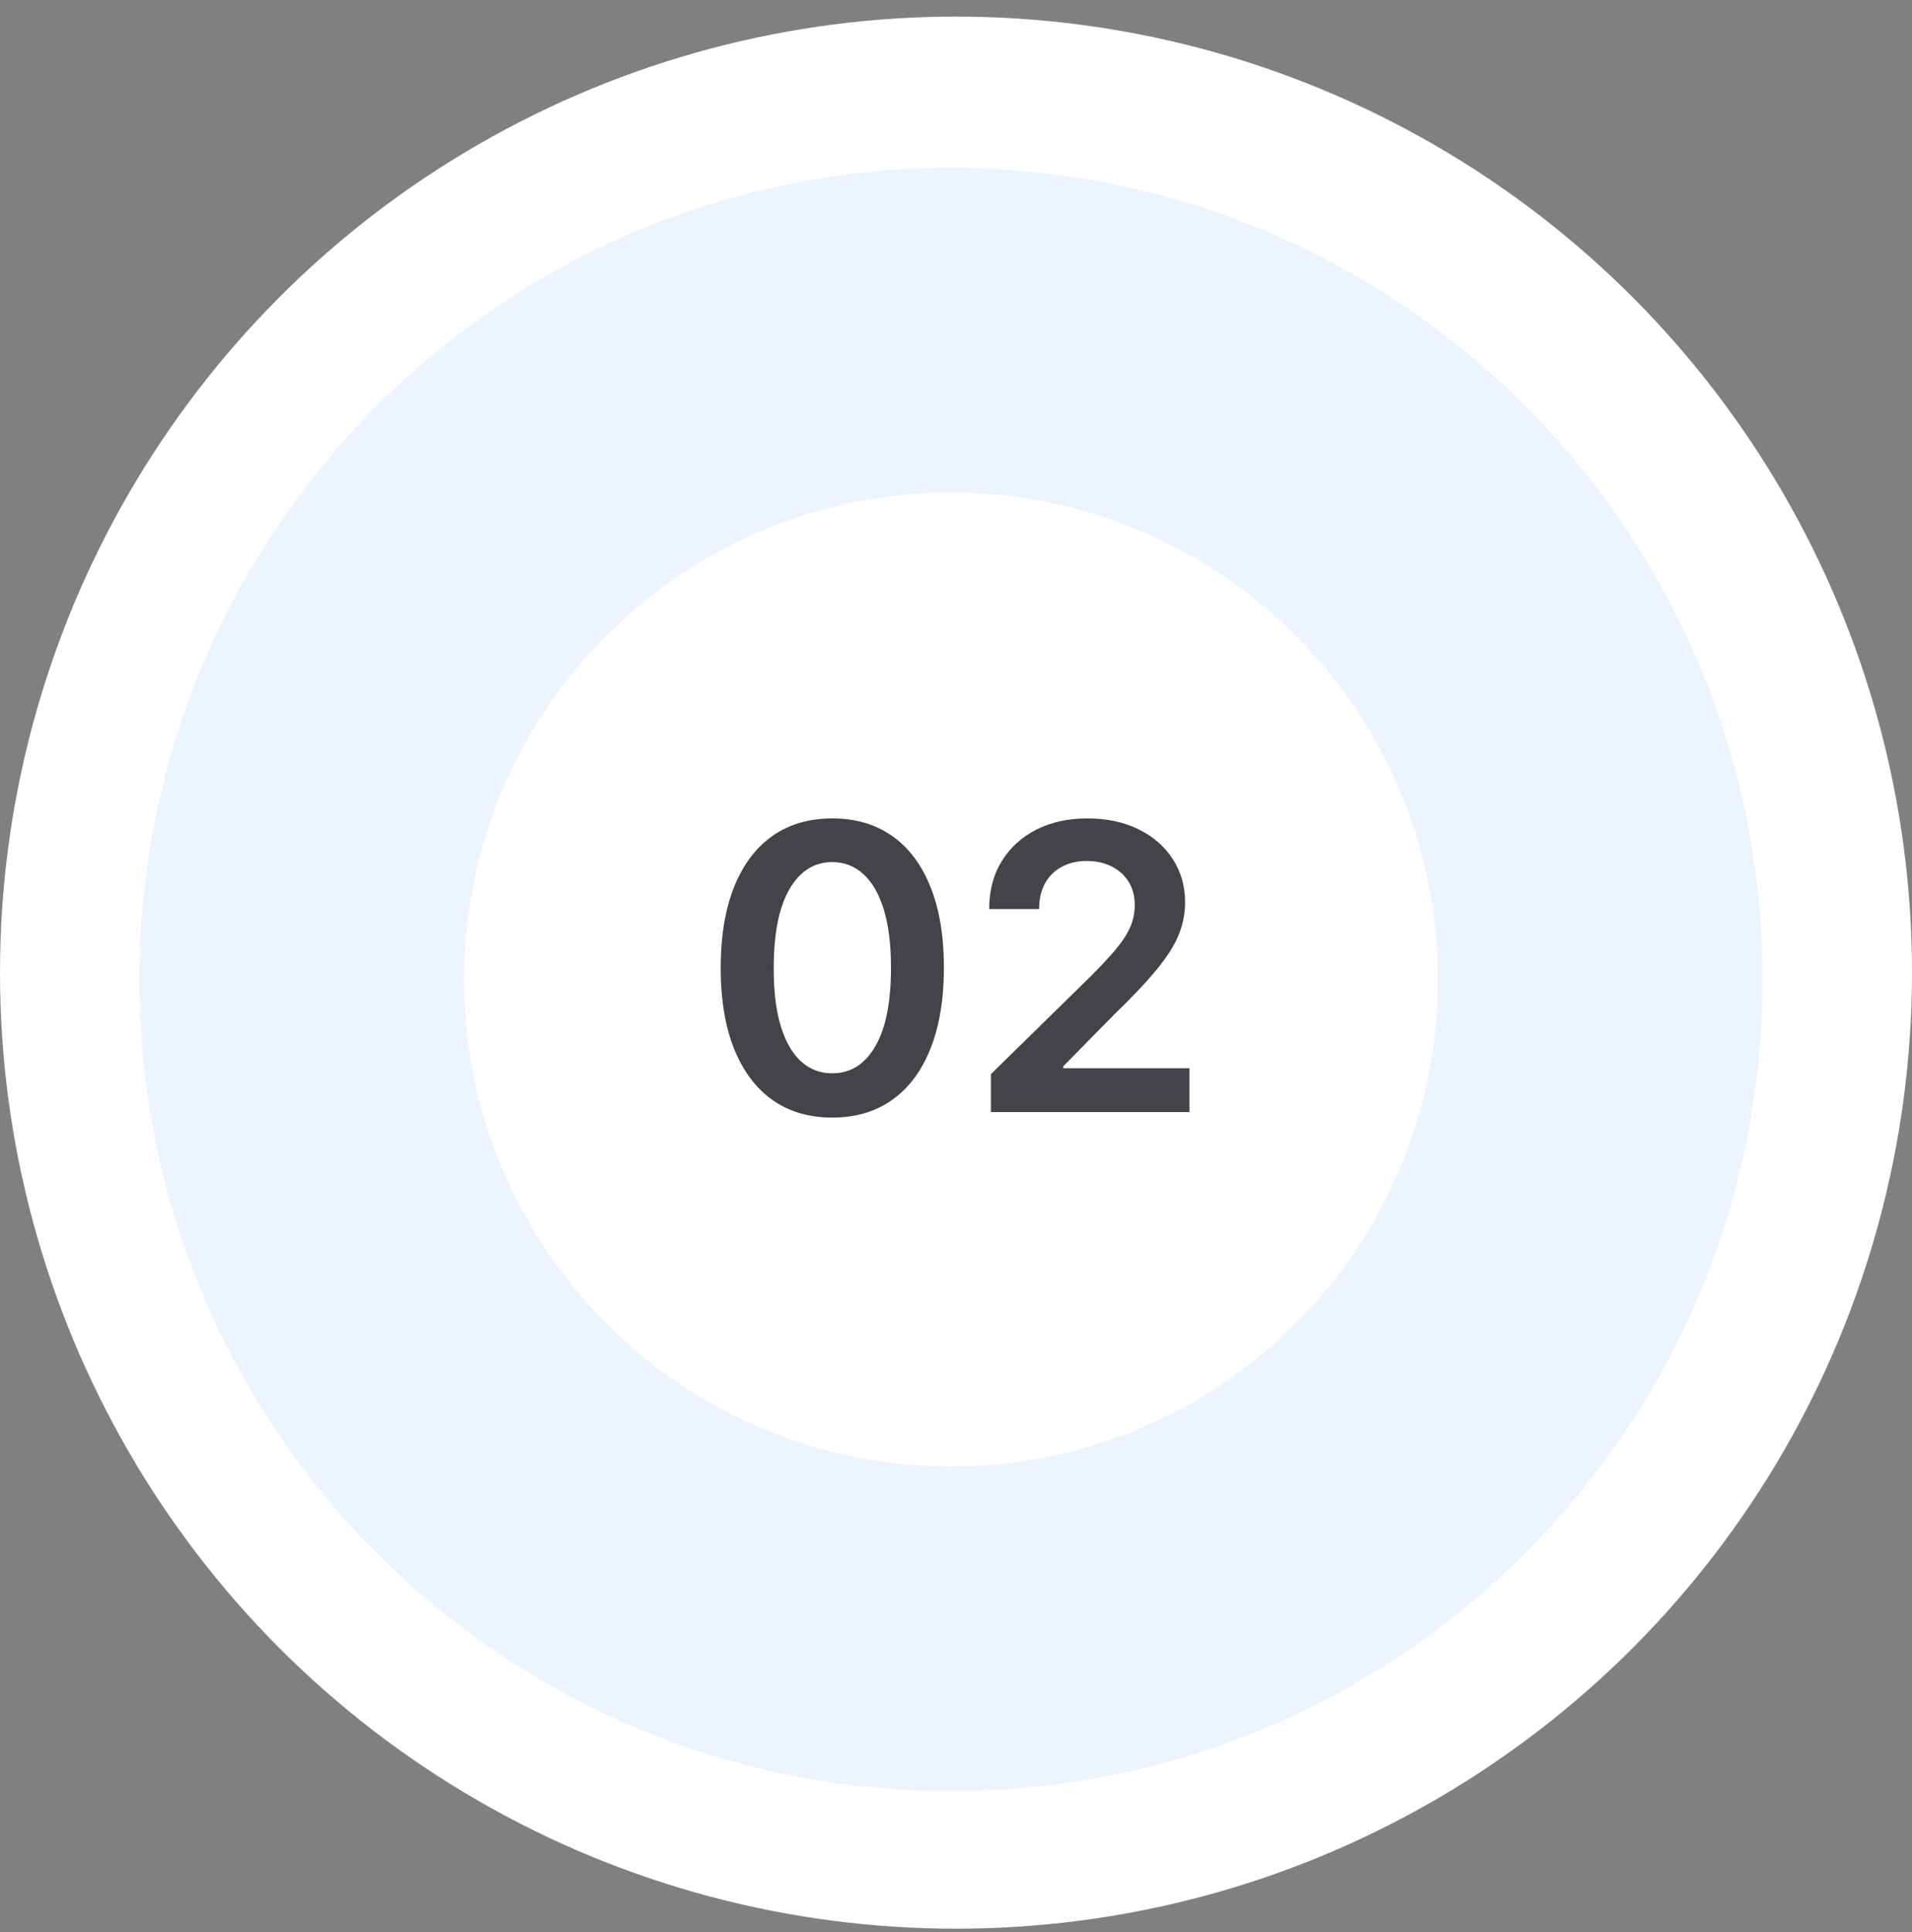
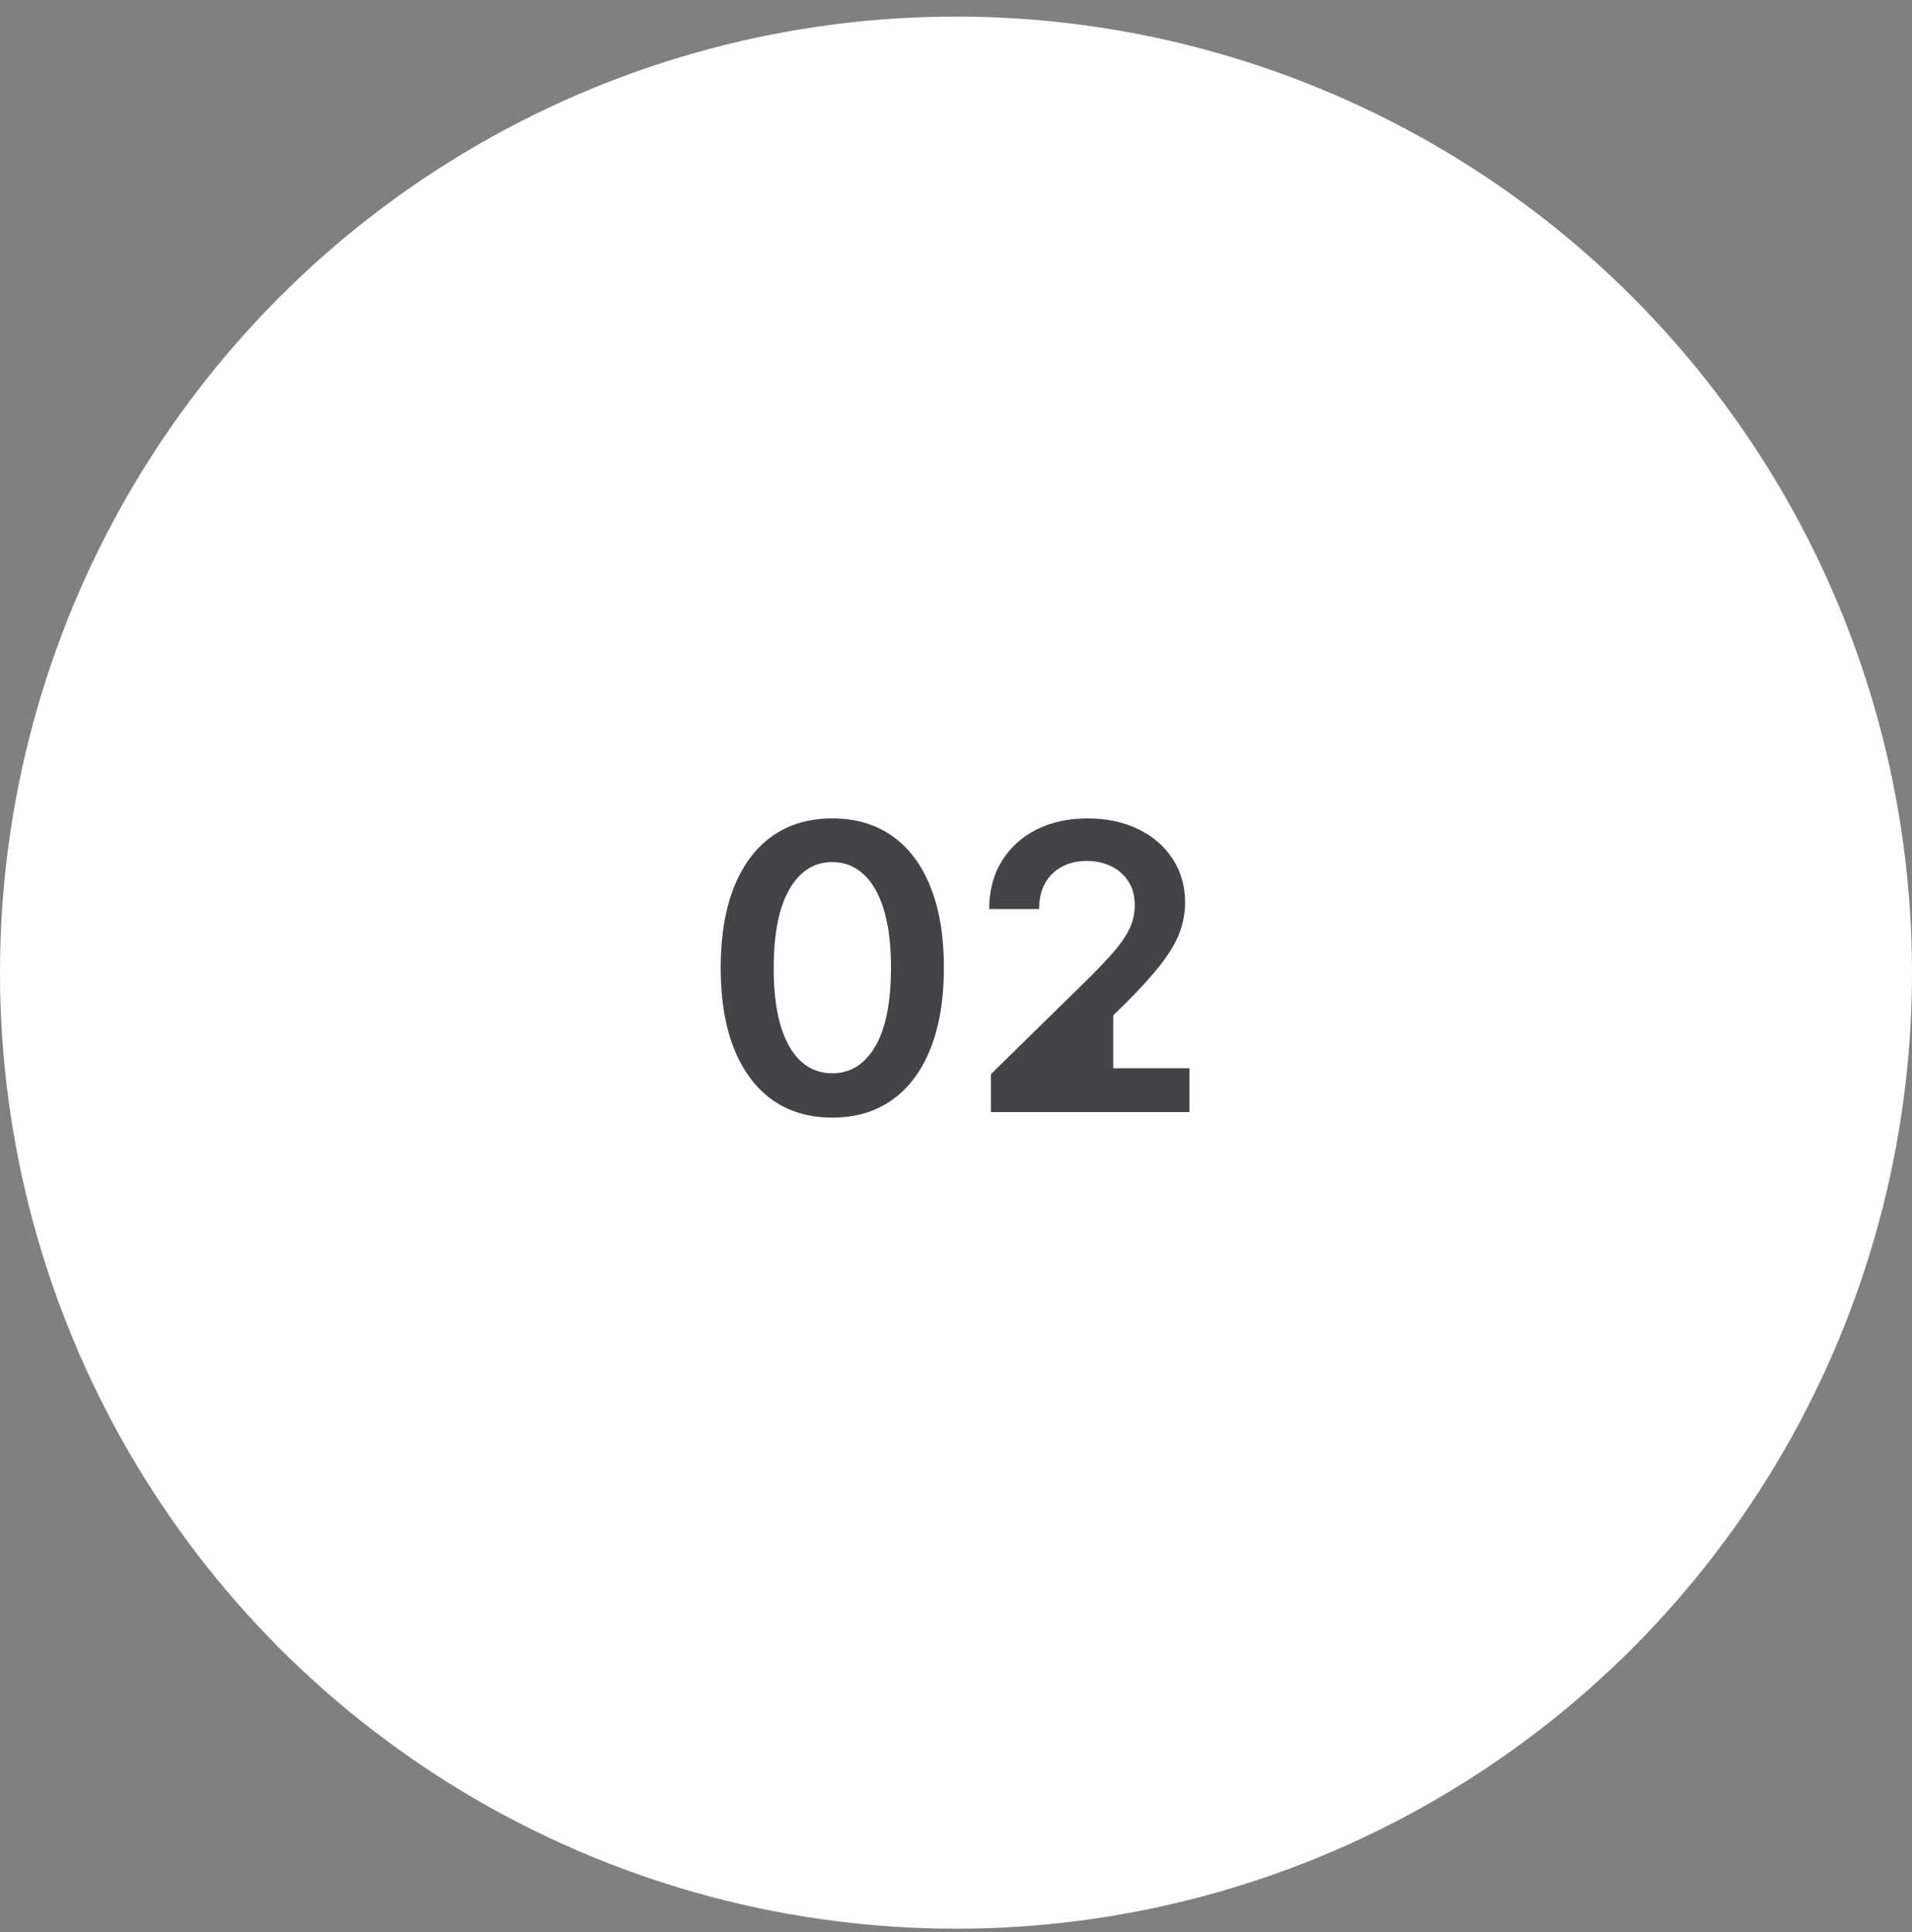
<svg xmlns="http://www.w3.org/2000/svg" width="96" height="97" viewBox="0 0 96 97" fill="none">
  <rect x="0" y="0" width="96" height="97" fill="#808080" stroke="none" />
  <circle cx="48" cy="48.833" r="48" fill="white" />
-   <path d="M88.496 49.178C88.496 71.683 70.253 89.927 47.748 89.927C25.244 89.927 7 71.683 7 49.178C7 26.674 25.244 8.43 47.748 8.43C70.253 8.43 88.496 26.674 88.496 49.178ZM23.299 49.178C23.299 62.681 34.245 73.627 47.748 73.627C61.251 73.627 72.197 62.681 72.197 49.178C72.197 35.676 61.251 24.73 47.748 24.73C34.245 24.73 23.299 35.676 23.299 49.178Z" fill="#ECF4FF" />
-   <path d="M41.788 56.11C40.619 56.11 39.615 55.814 38.777 55.222C37.944 54.626 37.302 53.766 36.852 52.644C36.407 51.517 36.184 50.161 36.184 48.575C36.189 46.988 36.414 45.639 36.859 44.526C37.309 43.409 37.951 42.556 38.784 41.969C39.622 41.382 40.623 41.089 41.788 41.089C42.953 41.089 43.954 41.382 44.792 41.969C45.63 42.556 46.272 43.409 46.717 44.526C47.167 45.644 47.392 46.993 47.392 48.575C47.392 50.165 47.167 51.524 46.717 52.651C46.272 53.773 45.63 54.63 44.792 55.222C43.959 55.814 42.958 56.11 41.788 56.11ZM41.788 53.887C42.697 53.887 43.415 53.44 43.94 52.545C44.471 51.645 44.736 50.322 44.736 48.575C44.736 47.419 44.615 46.449 44.373 45.663C44.132 44.877 43.791 44.285 43.351 43.887C42.91 43.484 42.389 43.283 41.788 43.283C40.884 43.283 40.169 43.733 39.643 44.633C39.118 45.528 38.853 46.842 38.848 48.575C38.843 49.734 38.959 50.71 39.196 51.501C39.437 52.291 39.778 52.888 40.219 53.29C40.659 53.688 41.182 53.887 41.788 53.887ZM49.752 55.833V53.93L54.801 48.979C55.284 48.492 55.687 48.058 56.009 47.68C56.331 47.301 56.572 46.934 56.733 46.579C56.894 46.224 56.975 45.845 56.975 45.442C56.975 44.983 56.87 44.59 56.662 44.263C56.454 43.932 56.167 43.676 55.803 43.496C55.438 43.316 55.024 43.227 54.56 43.227C54.082 43.227 53.663 43.326 53.303 43.525C52.943 43.719 52.663 43.996 52.465 44.356C52.27 44.716 52.173 45.144 52.173 45.641H49.666C49.666 44.718 49.877 43.915 50.298 43.234C50.72 42.552 51.3 42.024 52.038 41.65C52.782 41.276 53.634 41.089 54.595 41.089C55.571 41.089 56.428 41.271 57.166 41.636C57.905 42 58.478 42.5 58.885 43.134C59.297 43.769 59.503 44.493 59.503 45.307C59.503 45.852 59.399 46.387 59.191 46.913C58.982 47.438 58.615 48.02 58.09 48.66C57.569 49.299 56.837 50.073 55.895 50.982L53.388 53.532V53.631H59.723V55.833H49.752Z" fill="#424448" />
+   <path d="M41.788 56.11C40.619 56.11 39.615 55.814 38.777 55.222C37.944 54.626 37.302 53.766 36.852 52.644C36.407 51.517 36.184 50.161 36.184 48.575C36.189 46.988 36.414 45.639 36.859 44.526C37.309 43.409 37.951 42.556 38.784 41.969C39.622 41.382 40.623 41.089 41.788 41.089C42.953 41.089 43.954 41.382 44.792 41.969C45.63 42.556 46.272 43.409 46.717 44.526C47.167 45.644 47.392 46.993 47.392 48.575C47.392 50.165 47.167 51.524 46.717 52.651C46.272 53.773 45.63 54.63 44.792 55.222C43.959 55.814 42.958 56.11 41.788 56.11ZM41.788 53.887C42.697 53.887 43.415 53.44 43.94 52.545C44.471 51.645 44.736 50.322 44.736 48.575C44.736 47.419 44.615 46.449 44.373 45.663C44.132 44.877 43.791 44.285 43.351 43.887C42.91 43.484 42.389 43.283 41.788 43.283C40.884 43.283 40.169 43.733 39.643 44.633C39.118 45.528 38.853 46.842 38.848 48.575C38.843 49.734 38.959 50.71 39.196 51.501C39.437 52.291 39.778 52.888 40.219 53.29C40.659 53.688 41.182 53.887 41.788 53.887ZM49.752 55.833V53.93L54.801 48.979C55.284 48.492 55.687 48.058 56.009 47.68C56.331 47.301 56.572 46.934 56.733 46.579C56.894 46.224 56.975 45.845 56.975 45.442C56.975 44.983 56.87 44.59 56.662 44.263C56.454 43.932 56.167 43.676 55.803 43.496C55.438 43.316 55.024 43.227 54.56 43.227C54.082 43.227 53.663 43.326 53.303 43.525C52.943 43.719 52.663 43.996 52.465 44.356C52.27 44.716 52.173 45.144 52.173 45.641H49.666C49.666 44.718 49.877 43.915 50.298 43.234C50.72 42.552 51.3 42.024 52.038 41.65C52.782 41.276 53.634 41.089 54.595 41.089C55.571 41.089 56.428 41.271 57.166 41.636C57.905 42 58.478 42.5 58.885 43.134C59.297 43.769 59.503 44.493 59.503 45.307C59.503 45.852 59.399 46.387 59.191 46.913C58.982 47.438 58.615 48.02 58.09 48.66C57.569 49.299 56.837 50.073 55.895 50.982V53.631H59.723V55.833H49.752Z" fill="#424448" />
</svg>